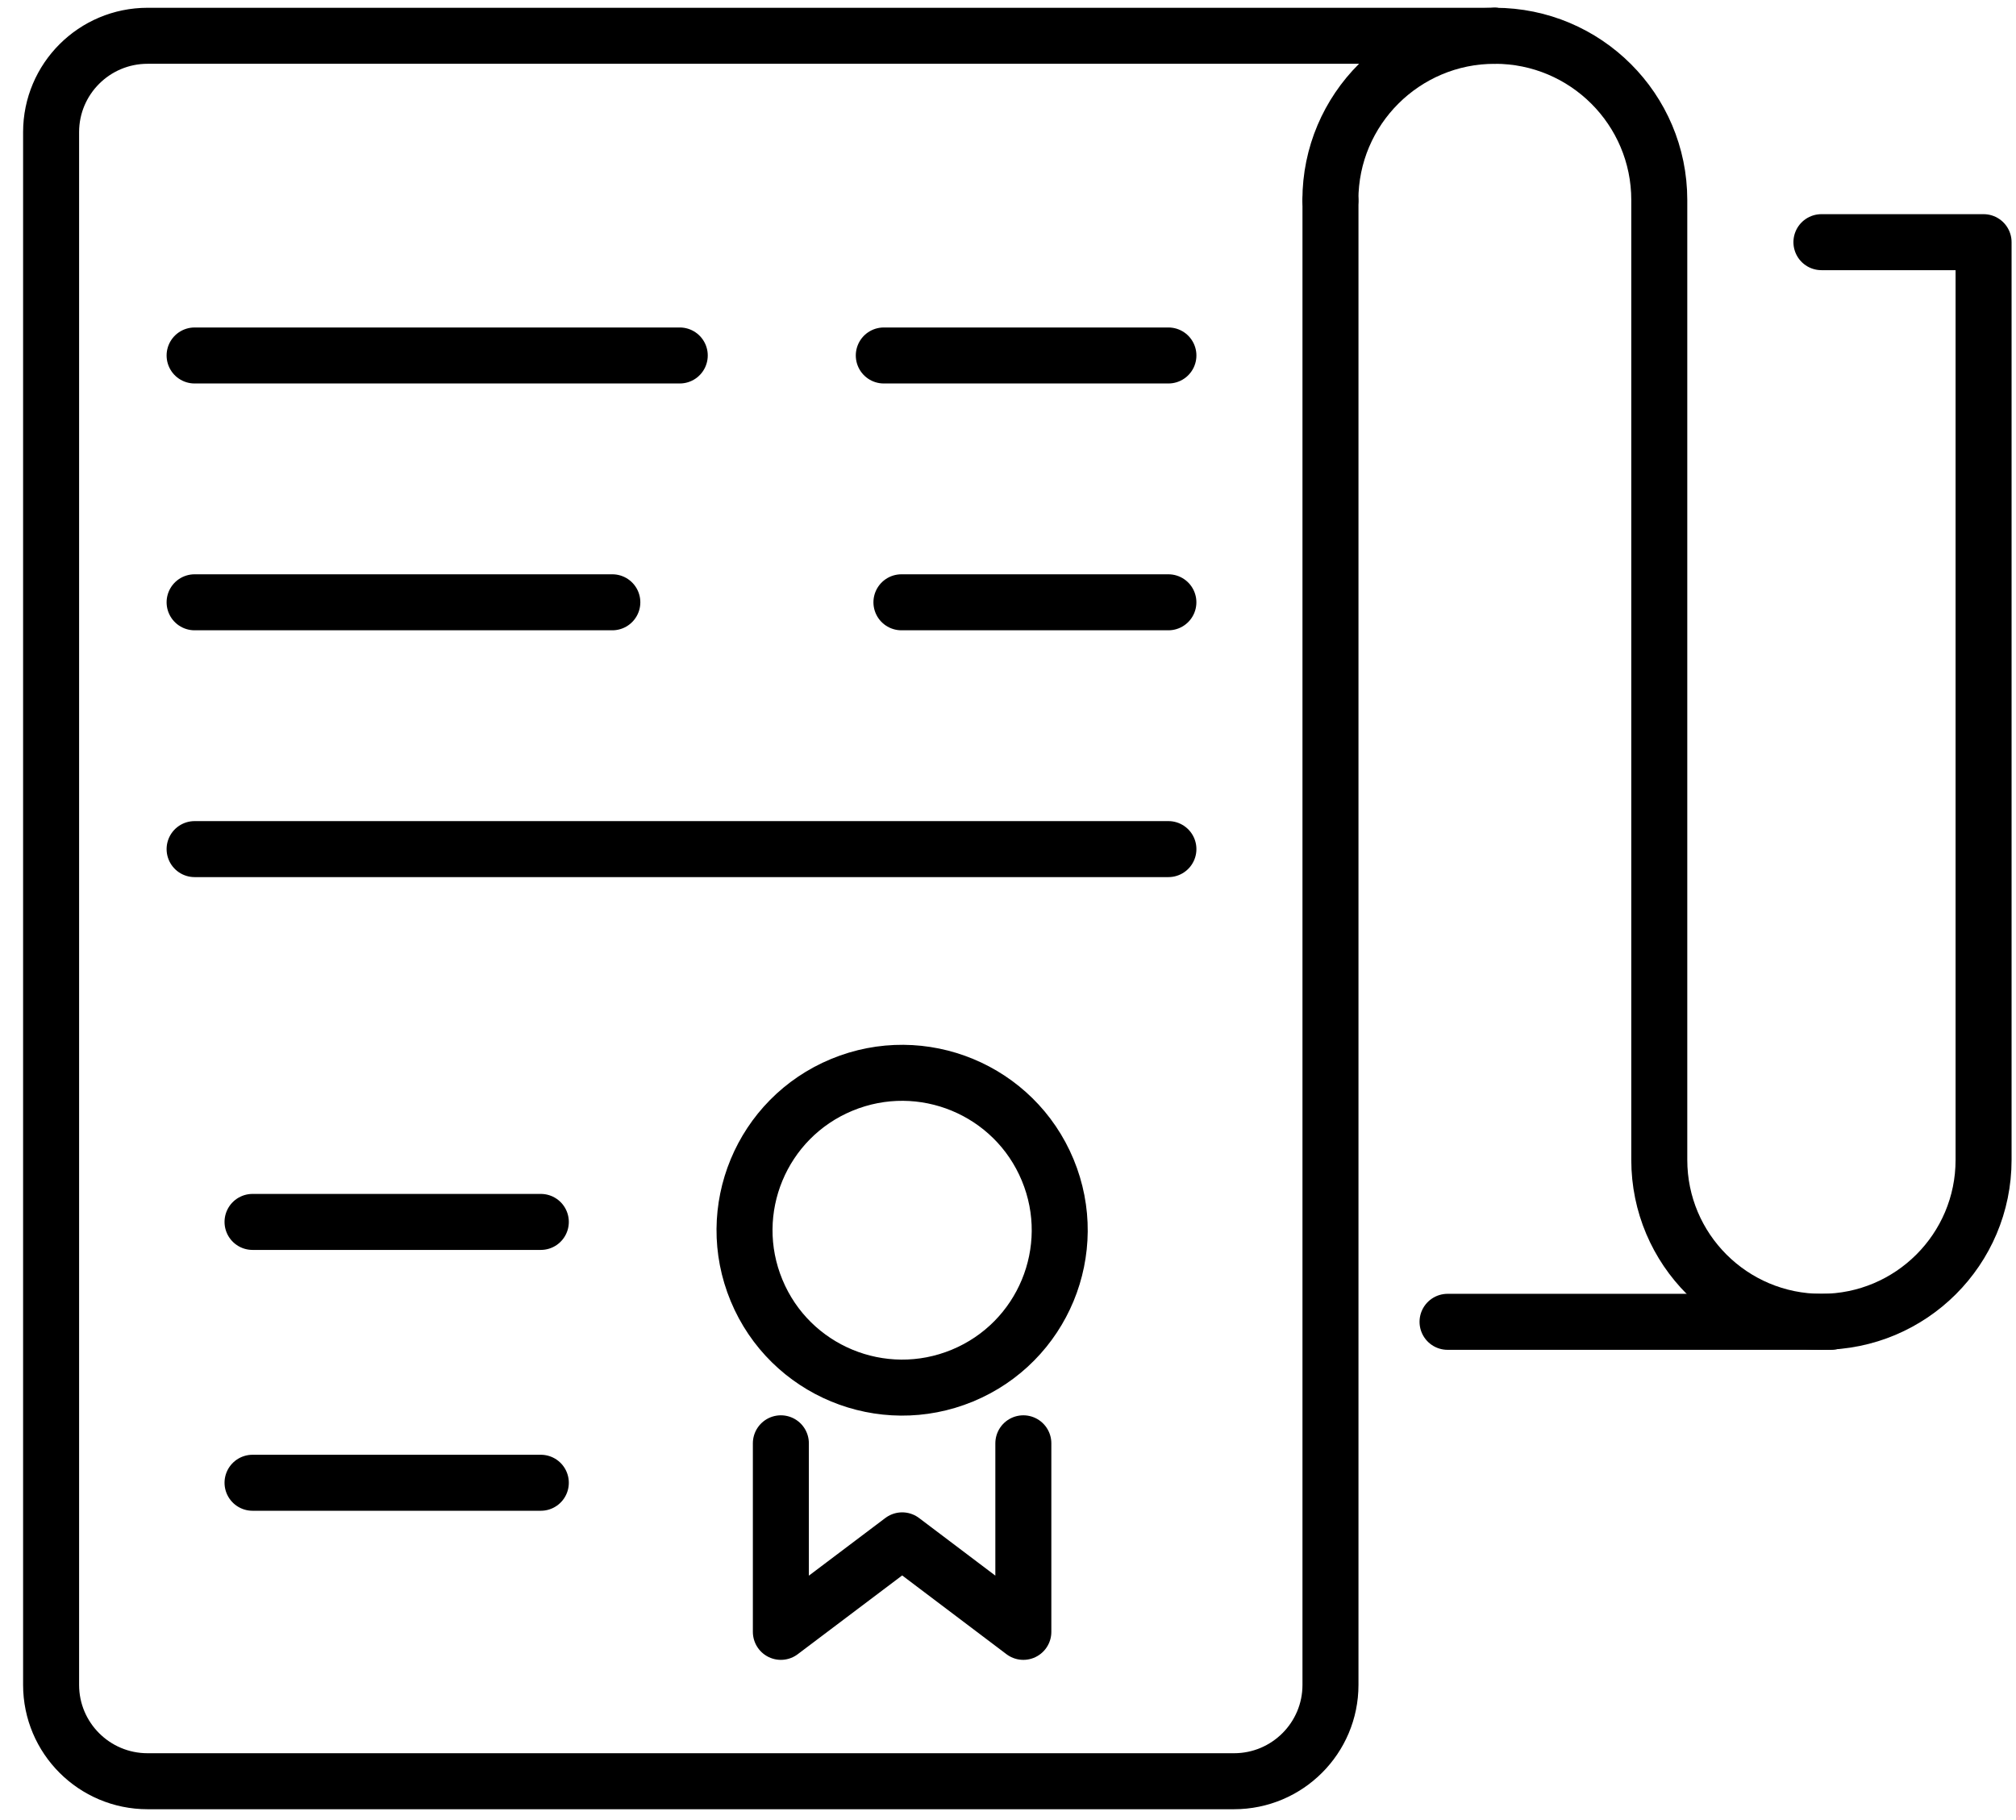
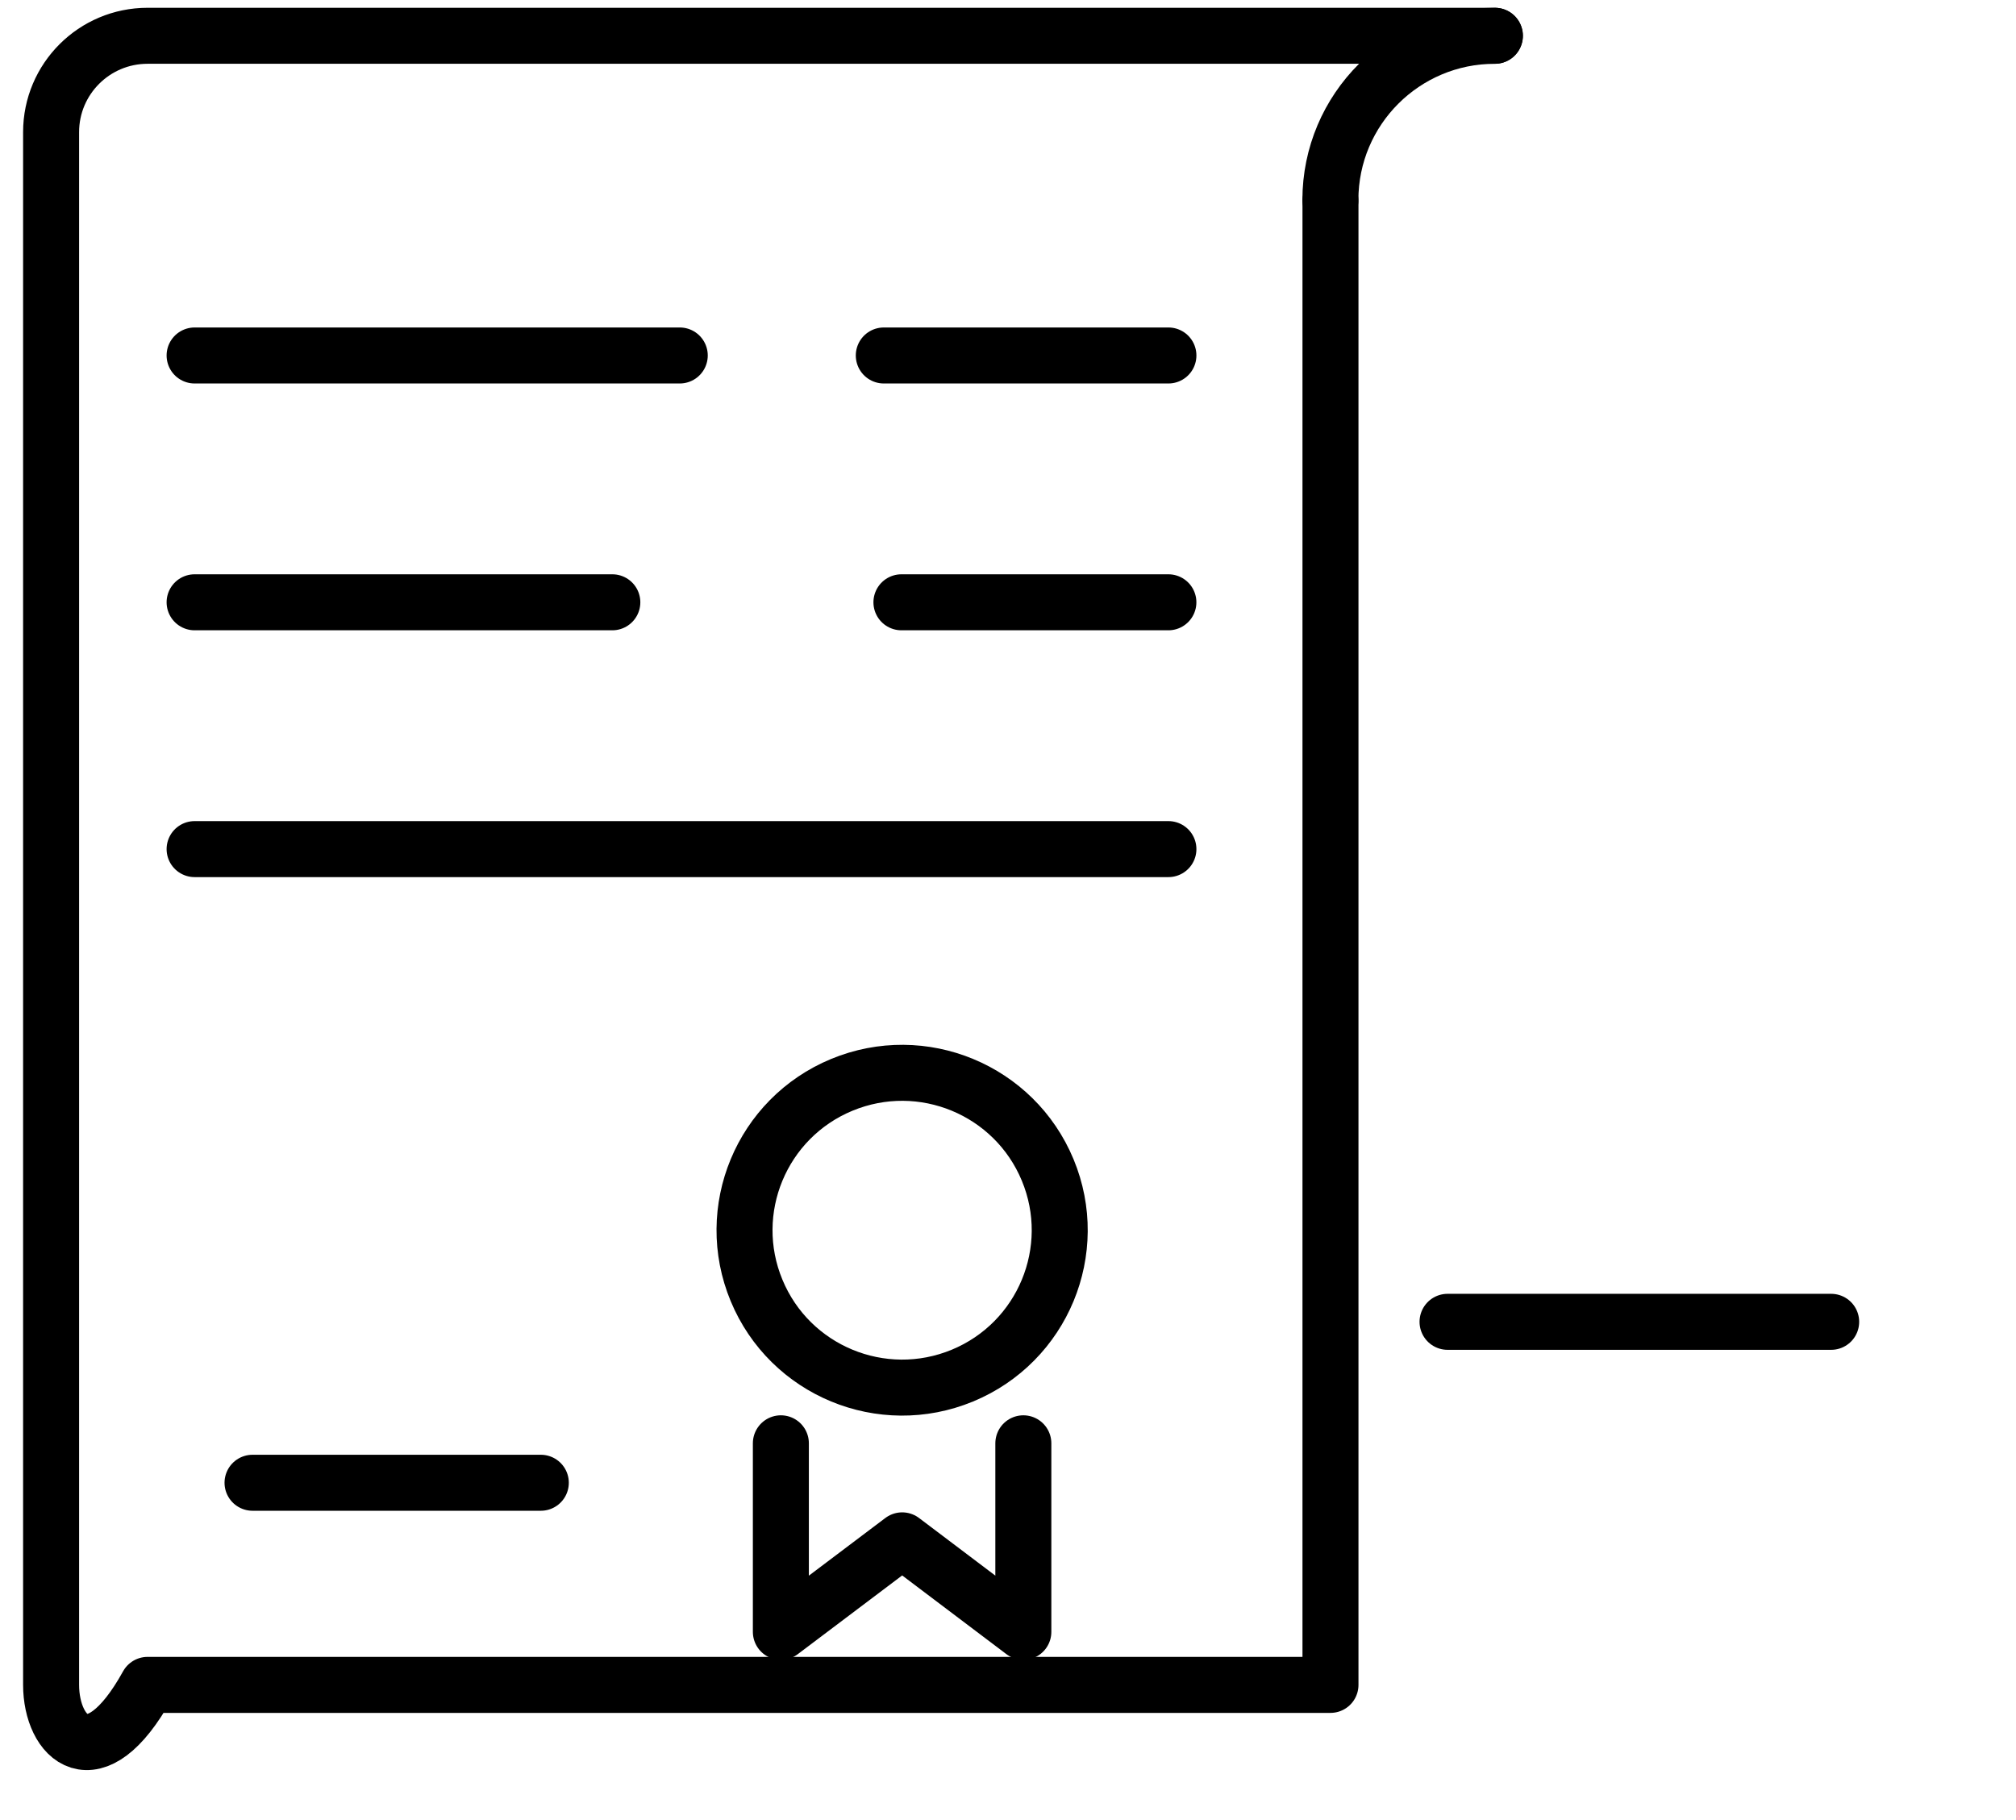
<svg xmlns="http://www.w3.org/2000/svg" width="72" height="65" viewBox="0 0 72 65" fill="none">
-   <path d="M47.517 7.187V60.176C47.517 62.076 45.974 63.617 44.072 63.617H5.27C3.368 63.617 1.825 62.076 1.825 60.176V4.718C1.825 2.819 3.368 1.278 5.27 1.278H53.39" stroke="black" stroke-width="2" stroke-linecap="round" stroke-linejoin="round" />
+   <path d="M47.517 7.187V60.176H5.27C3.368 63.617 1.825 62.076 1.825 60.176V4.718C1.825 2.819 3.368 1.278 5.27 1.278H53.39" stroke="black" stroke-width="2" stroke-linecap="round" stroke-linejoin="round" />
  <path d="M65.399 47.209H51.698" stroke="black" stroke-width="2" stroke-linecap="round" stroke-linejoin="round" />
  <path d="M53.387 1.278C50.143 1.278 47.514 3.904 47.514 7.143" stroke="black" stroke-width="2" stroke-linecap="round" stroke-linejoin="round" />
-   <path d="M65.051 8.649H70.842V41.426C70.842 44.621 68.25 47.209 65.051 47.209C61.851 47.209 59.26 44.621 59.26 41.426V7.143C59.26 3.904 56.63 1.278 53.387 1.278" stroke="black" stroke-width="2" stroke-linecap="round" stroke-linejoin="round" />
  <path d="M6.95 12.696H24.277" stroke="black" stroke-width="2" stroke-linecap="round" stroke-linejoin="round" />
  <path d="M31.564 12.696H41.729" stroke="black" stroke-width="2" stroke-linecap="round" stroke-linejoin="round" />
  <path d="M6.95 21.511H21.869" stroke="black" stroke-width="2" stroke-linecap="round" stroke-linejoin="round" />
  <path d="M32.194 21.511H41.728" stroke="black" stroke-width="2" stroke-linecap="round" stroke-linejoin="round" />
  <path d="M6.95 30.326H41.729" stroke="black" stroke-width="2" stroke-linecap="round" stroke-linejoin="round" />
  <path d="M34.372 49.13C37.244 47.942 38.607 44.654 37.418 41.787C36.229 38.919 32.937 37.557 30.065 38.745C27.194 39.933 25.83 43.221 27.02 46.088C28.209 48.956 31.501 50.317 34.372 49.13Z" stroke="black" stroke-width="2" stroke-linecap="round" stroke-linejoin="round" />
  <path d="M36.548 51.548V58.282L32.221 55.014L27.888 58.282V51.548" stroke="black" stroke-width="2" stroke-linecap="round" stroke-linejoin="round" />
-   <path d="M9.019 43.641H19.315" stroke="black" stroke-width="2" stroke-linecap="round" stroke-linejoin="round" />
  <path d="M9.019 52.957H19.315" stroke="black" stroke-width="2" stroke-linecap="round" stroke-linejoin="round" />
</svg>